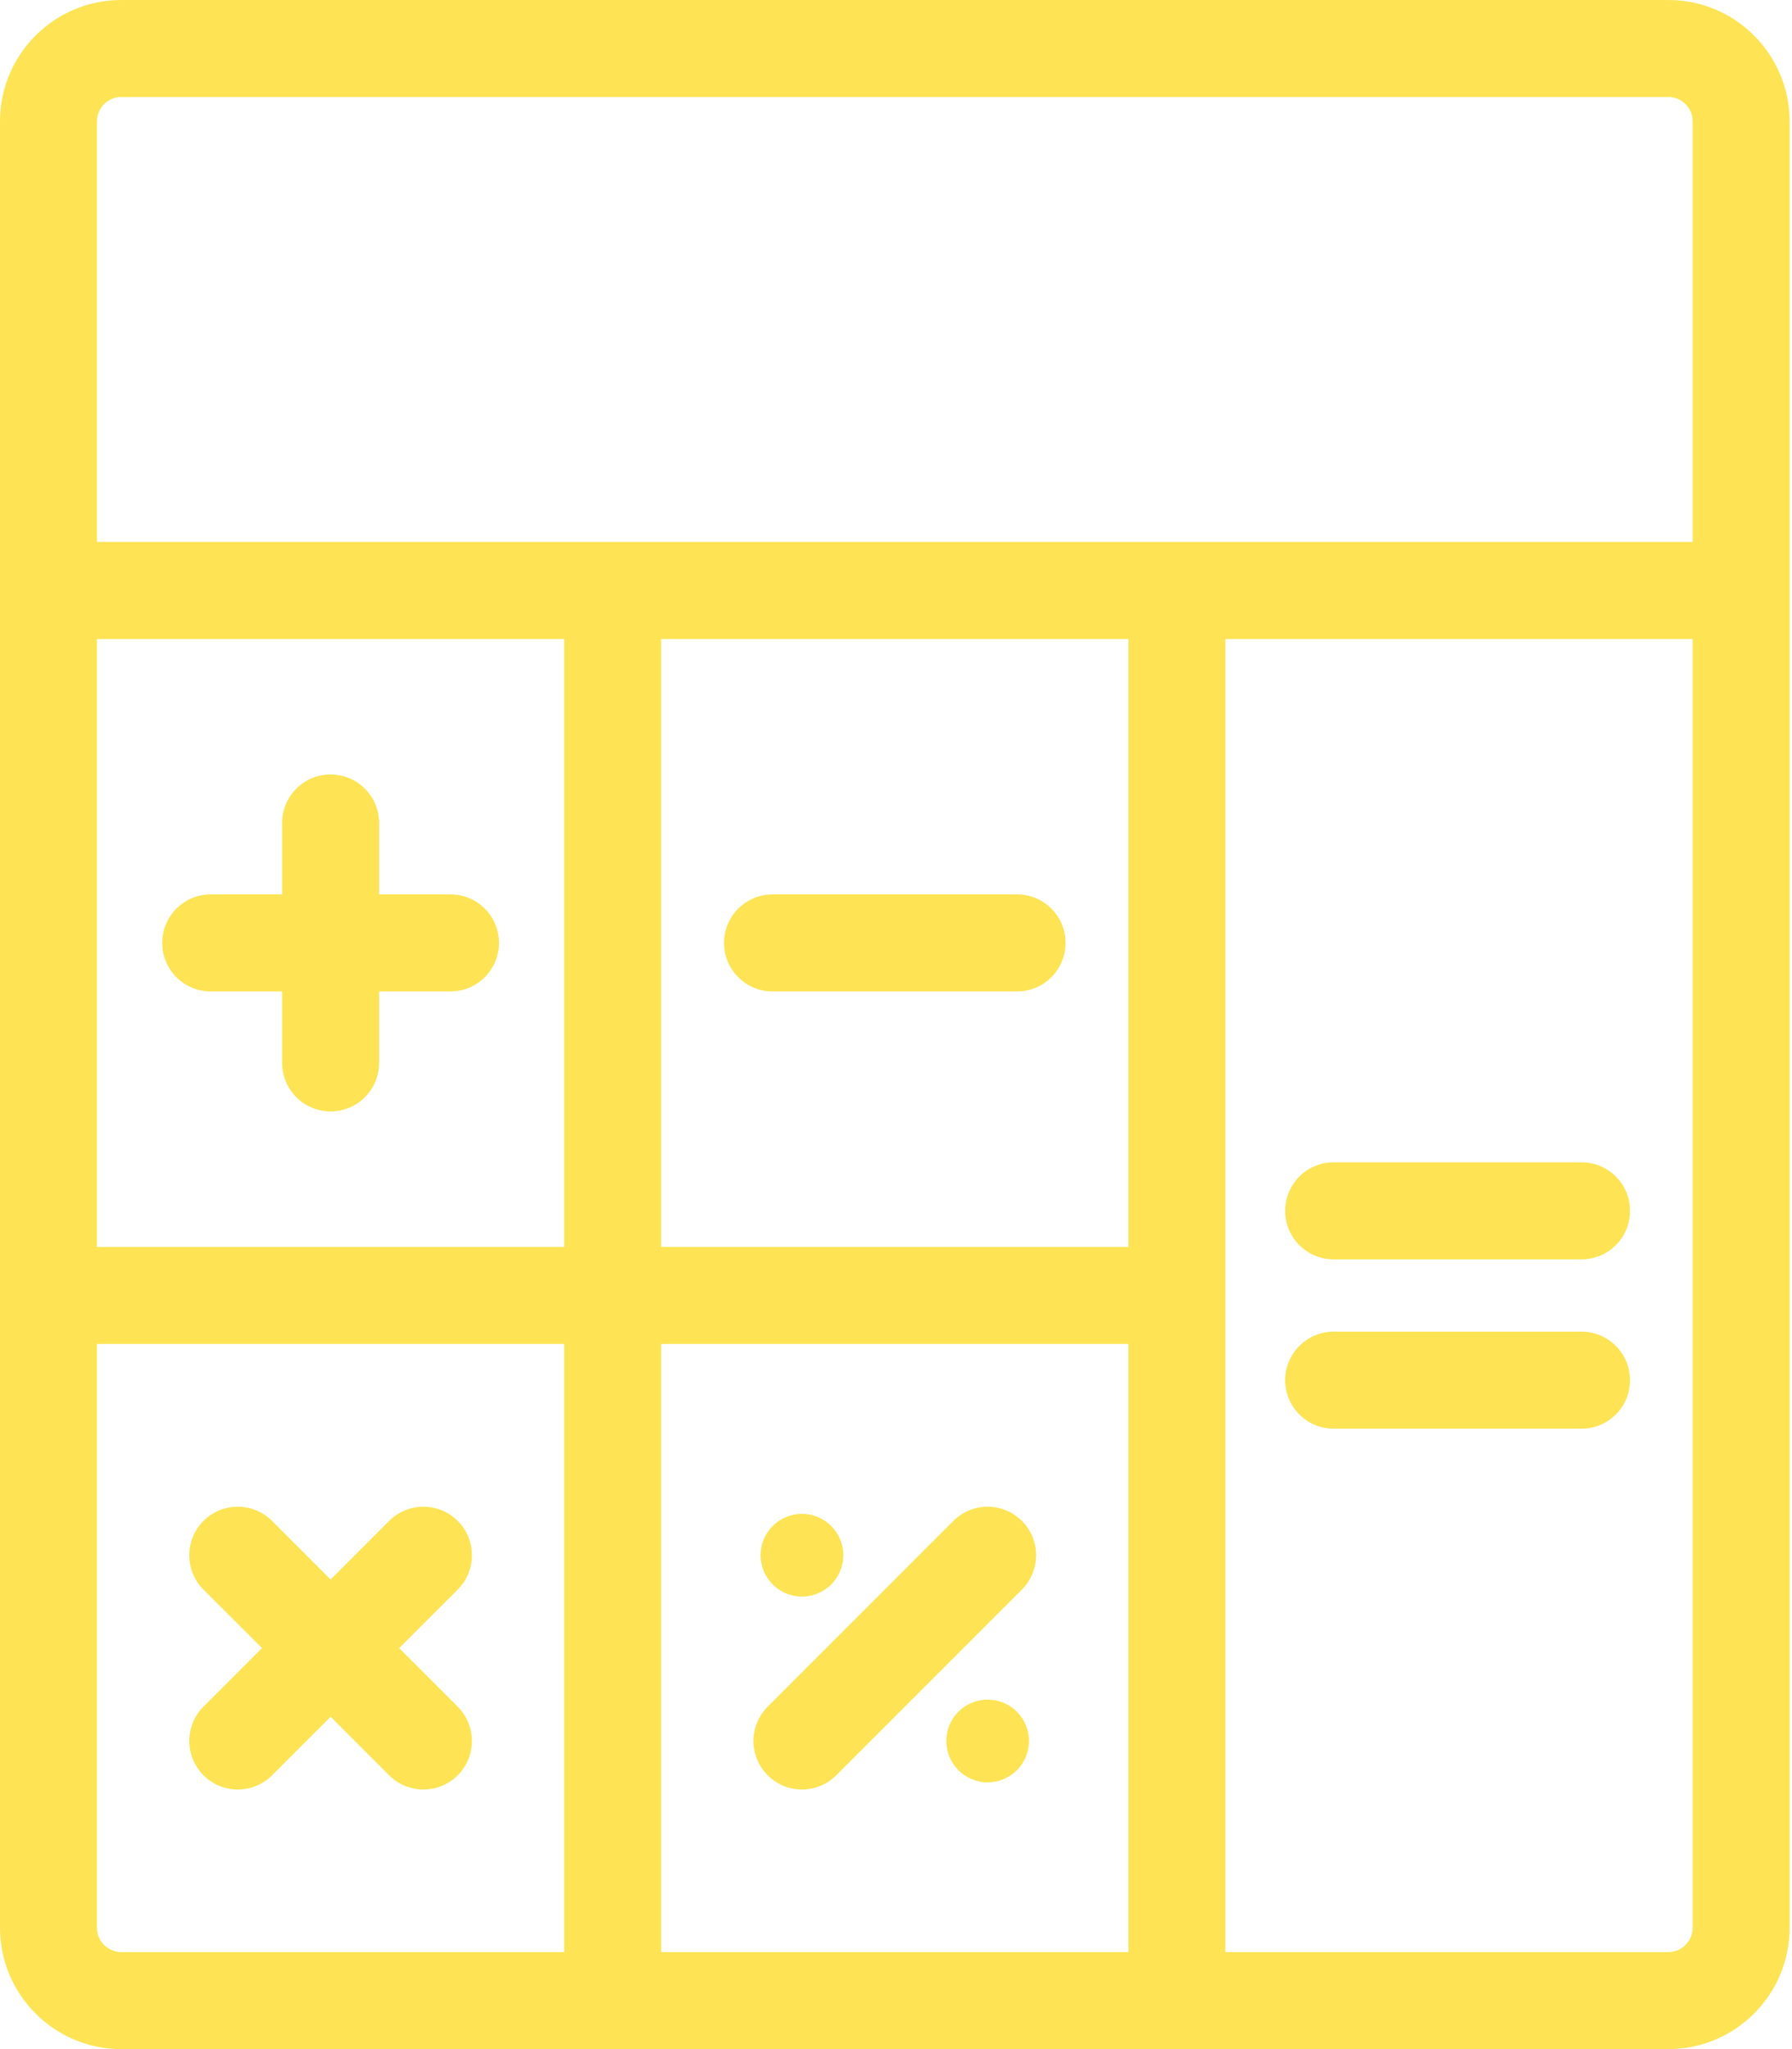
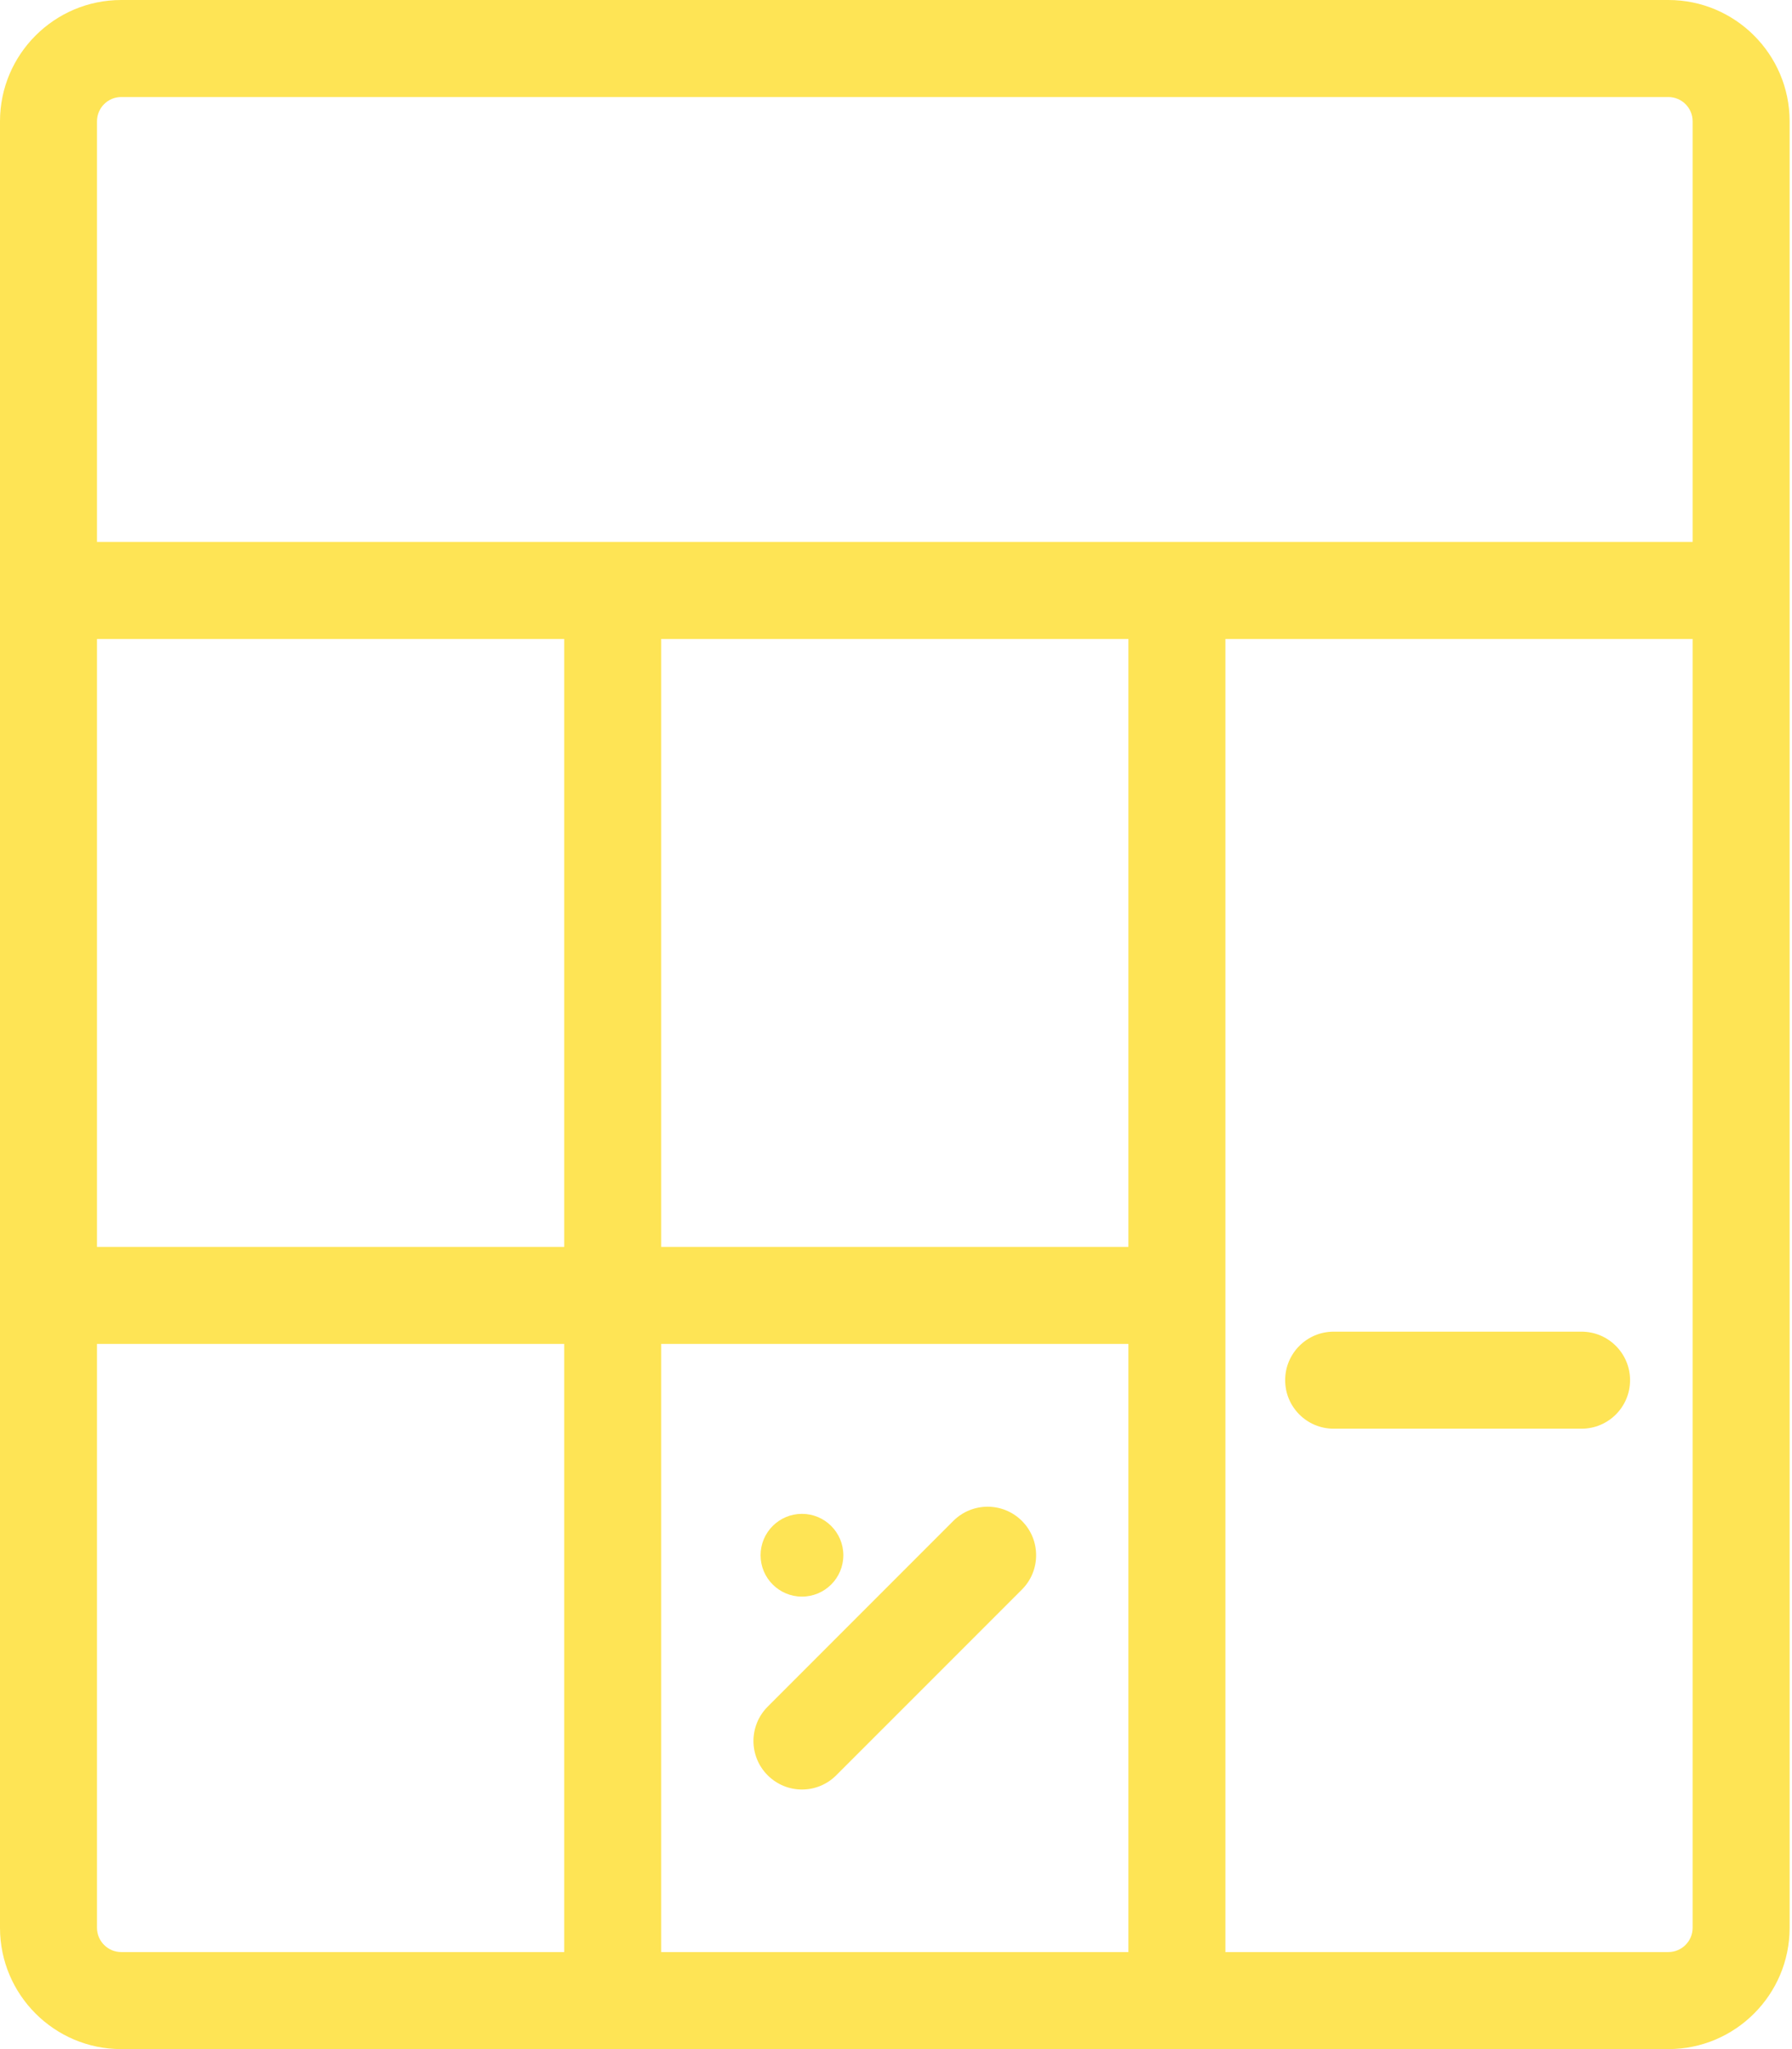
<svg xmlns="http://www.w3.org/2000/svg" width="49" height="56" viewBox="0 0 49 56" fill="none">
  <path d="M45.62 0H3.315C1.487 0 0 1.487 0 3.315V52.685C0 54.513 1.487 56 3.315 56H45.62C47.448 56 48.935 54.513 48.935 52.685V3.315C48.935 1.487 47.448 0 45.62 0ZM2.652 3.315C2.652 2.95 2.949 2.652 3.315 2.652H45.62C45.985 2.652 46.283 2.949 46.283 3.315V14.81H2.652V3.315ZM15.428 53.348H3.315C2.95 53.348 2.652 53.05 2.652 52.685V36.728H15.428V53.348ZM15.428 34.076H2.652V17.462H15.428V34.076ZM30.855 53.348H18.08V36.728H30.855V53.348ZM30.855 34.076H18.08V17.462H30.855V34.076ZM46.283 52.685C46.283 53.05 45.985 53.348 45.62 53.348H33.507V17.462H46.283V52.685Z" fill="#FEE455" />
-   <path d="M12.318 24.443H10.366V22.491C10.366 21.759 9.772 21.165 9.04 21.165C8.307 21.165 7.714 21.759 7.714 22.491V24.443H5.761C5.029 24.443 4.435 25.037 4.435 25.769C4.435 26.502 5.029 27.095 5.761 27.095H7.714V29.048C7.714 29.78 8.307 30.374 9.04 30.374C9.772 30.374 10.366 29.78 10.366 29.048V27.095H12.318C13.051 27.095 13.644 26.502 13.644 25.769C13.644 25.037 13.051 24.443 12.318 24.443Z" fill="#FEE455" />
-   <path d="M27.811 24.443H21.123C20.391 24.443 19.797 25.037 19.797 25.769C19.797 26.501 20.391 27.095 21.123 27.095H27.811C28.544 27.095 29.137 26.501 29.137 25.769C29.137 25.037 28.544 24.443 27.811 24.443Z" fill="#FEE455" />
-   <path d="M10.915 45.041L12.516 43.441C13.034 42.923 13.034 42.083 12.516 41.565C11.998 41.048 11.158 41.048 10.64 41.565L9.04 43.166L7.439 41.565C6.921 41.048 6.081 41.048 5.563 41.565C5.046 42.083 5.046 42.923 5.563 43.441L7.164 45.041L5.563 46.642C5.046 47.16 5.046 48 5.563 48.517C5.822 48.776 6.162 48.906 6.501 48.906C6.84 48.906 7.18 48.776 7.439 48.517L9.04 46.917L10.64 48.517C10.899 48.776 11.239 48.906 11.578 48.906C11.917 48.906 12.257 48.776 12.516 48.517C13.033 48 13.033 47.16 12.516 46.642L10.915 45.041Z" fill="#FEE455" />
  <path d="M27.943 41.565C27.425 41.048 26.586 41.048 26.067 41.565L20.991 46.642C20.473 47.16 20.473 47.999 20.991 48.517C21.25 48.776 21.589 48.906 21.929 48.906C22.268 48.906 22.607 48.776 22.866 48.517L27.943 43.441C28.461 42.923 28.461 42.083 27.943 41.565Z" fill="#FEE455" />
  <path d="M21.928 43.634C22.553 43.634 23.06 43.128 23.06 42.503C23.06 41.879 22.553 41.372 21.928 41.372C21.304 41.372 20.797 41.879 20.797 42.503C20.797 43.128 21.304 43.634 21.928 43.634Z" fill="#FEE455" />
-   <path d="M27.006 48.71C27.631 48.71 28.137 48.204 28.137 47.579C28.137 46.955 27.631 46.449 27.006 46.449C26.381 46.449 25.875 46.955 25.875 47.579C25.875 48.204 26.381 48.71 27.006 48.71Z" fill="#FEE455" />
-   <path d="M43.245 31.765H36.467C35.735 31.765 35.141 32.359 35.141 33.091C35.141 33.824 35.735 34.417 36.467 34.417H43.245C43.978 34.417 44.572 33.824 44.572 33.091C44.572 32.359 43.978 31.765 43.245 31.765Z" fill="#FEE455" />
  <path d="M43.245 36.393H36.467C35.735 36.393 35.141 36.987 35.141 37.719C35.141 38.452 35.735 39.045 36.467 39.045H43.245C43.978 39.045 44.572 38.452 44.572 37.719C44.572 36.987 43.978 36.393 43.245 36.393Z" fill="#FEE455" />
</svg>